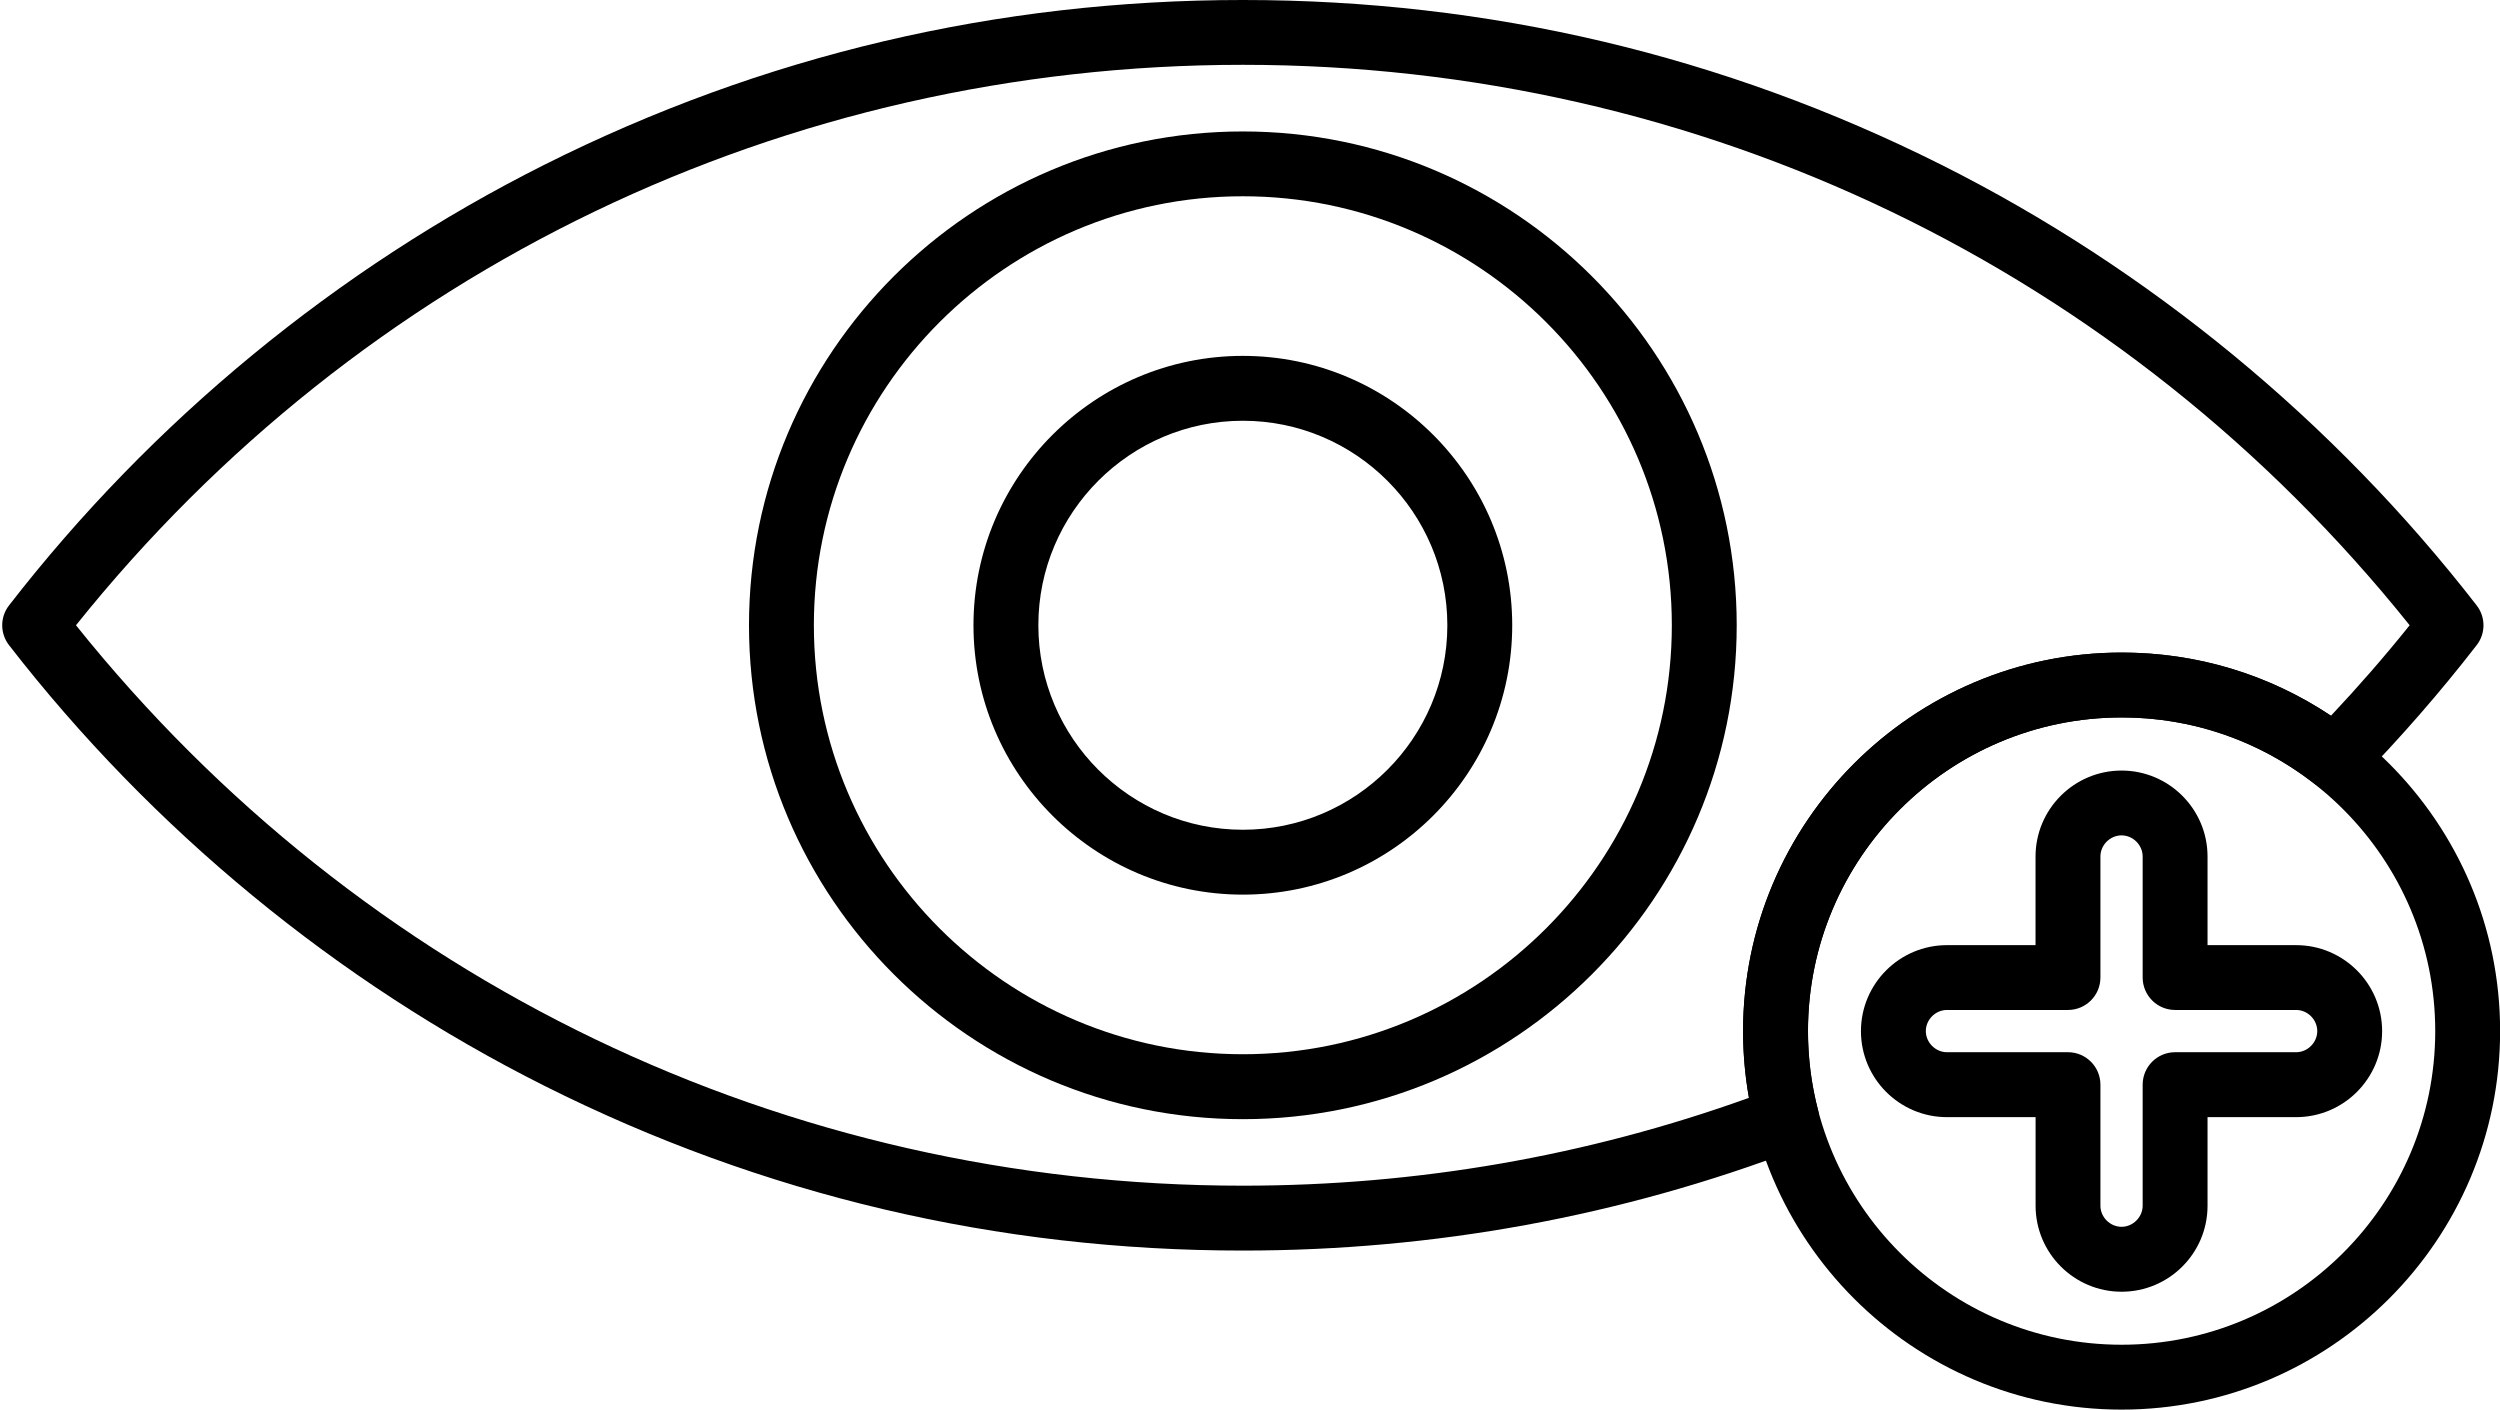
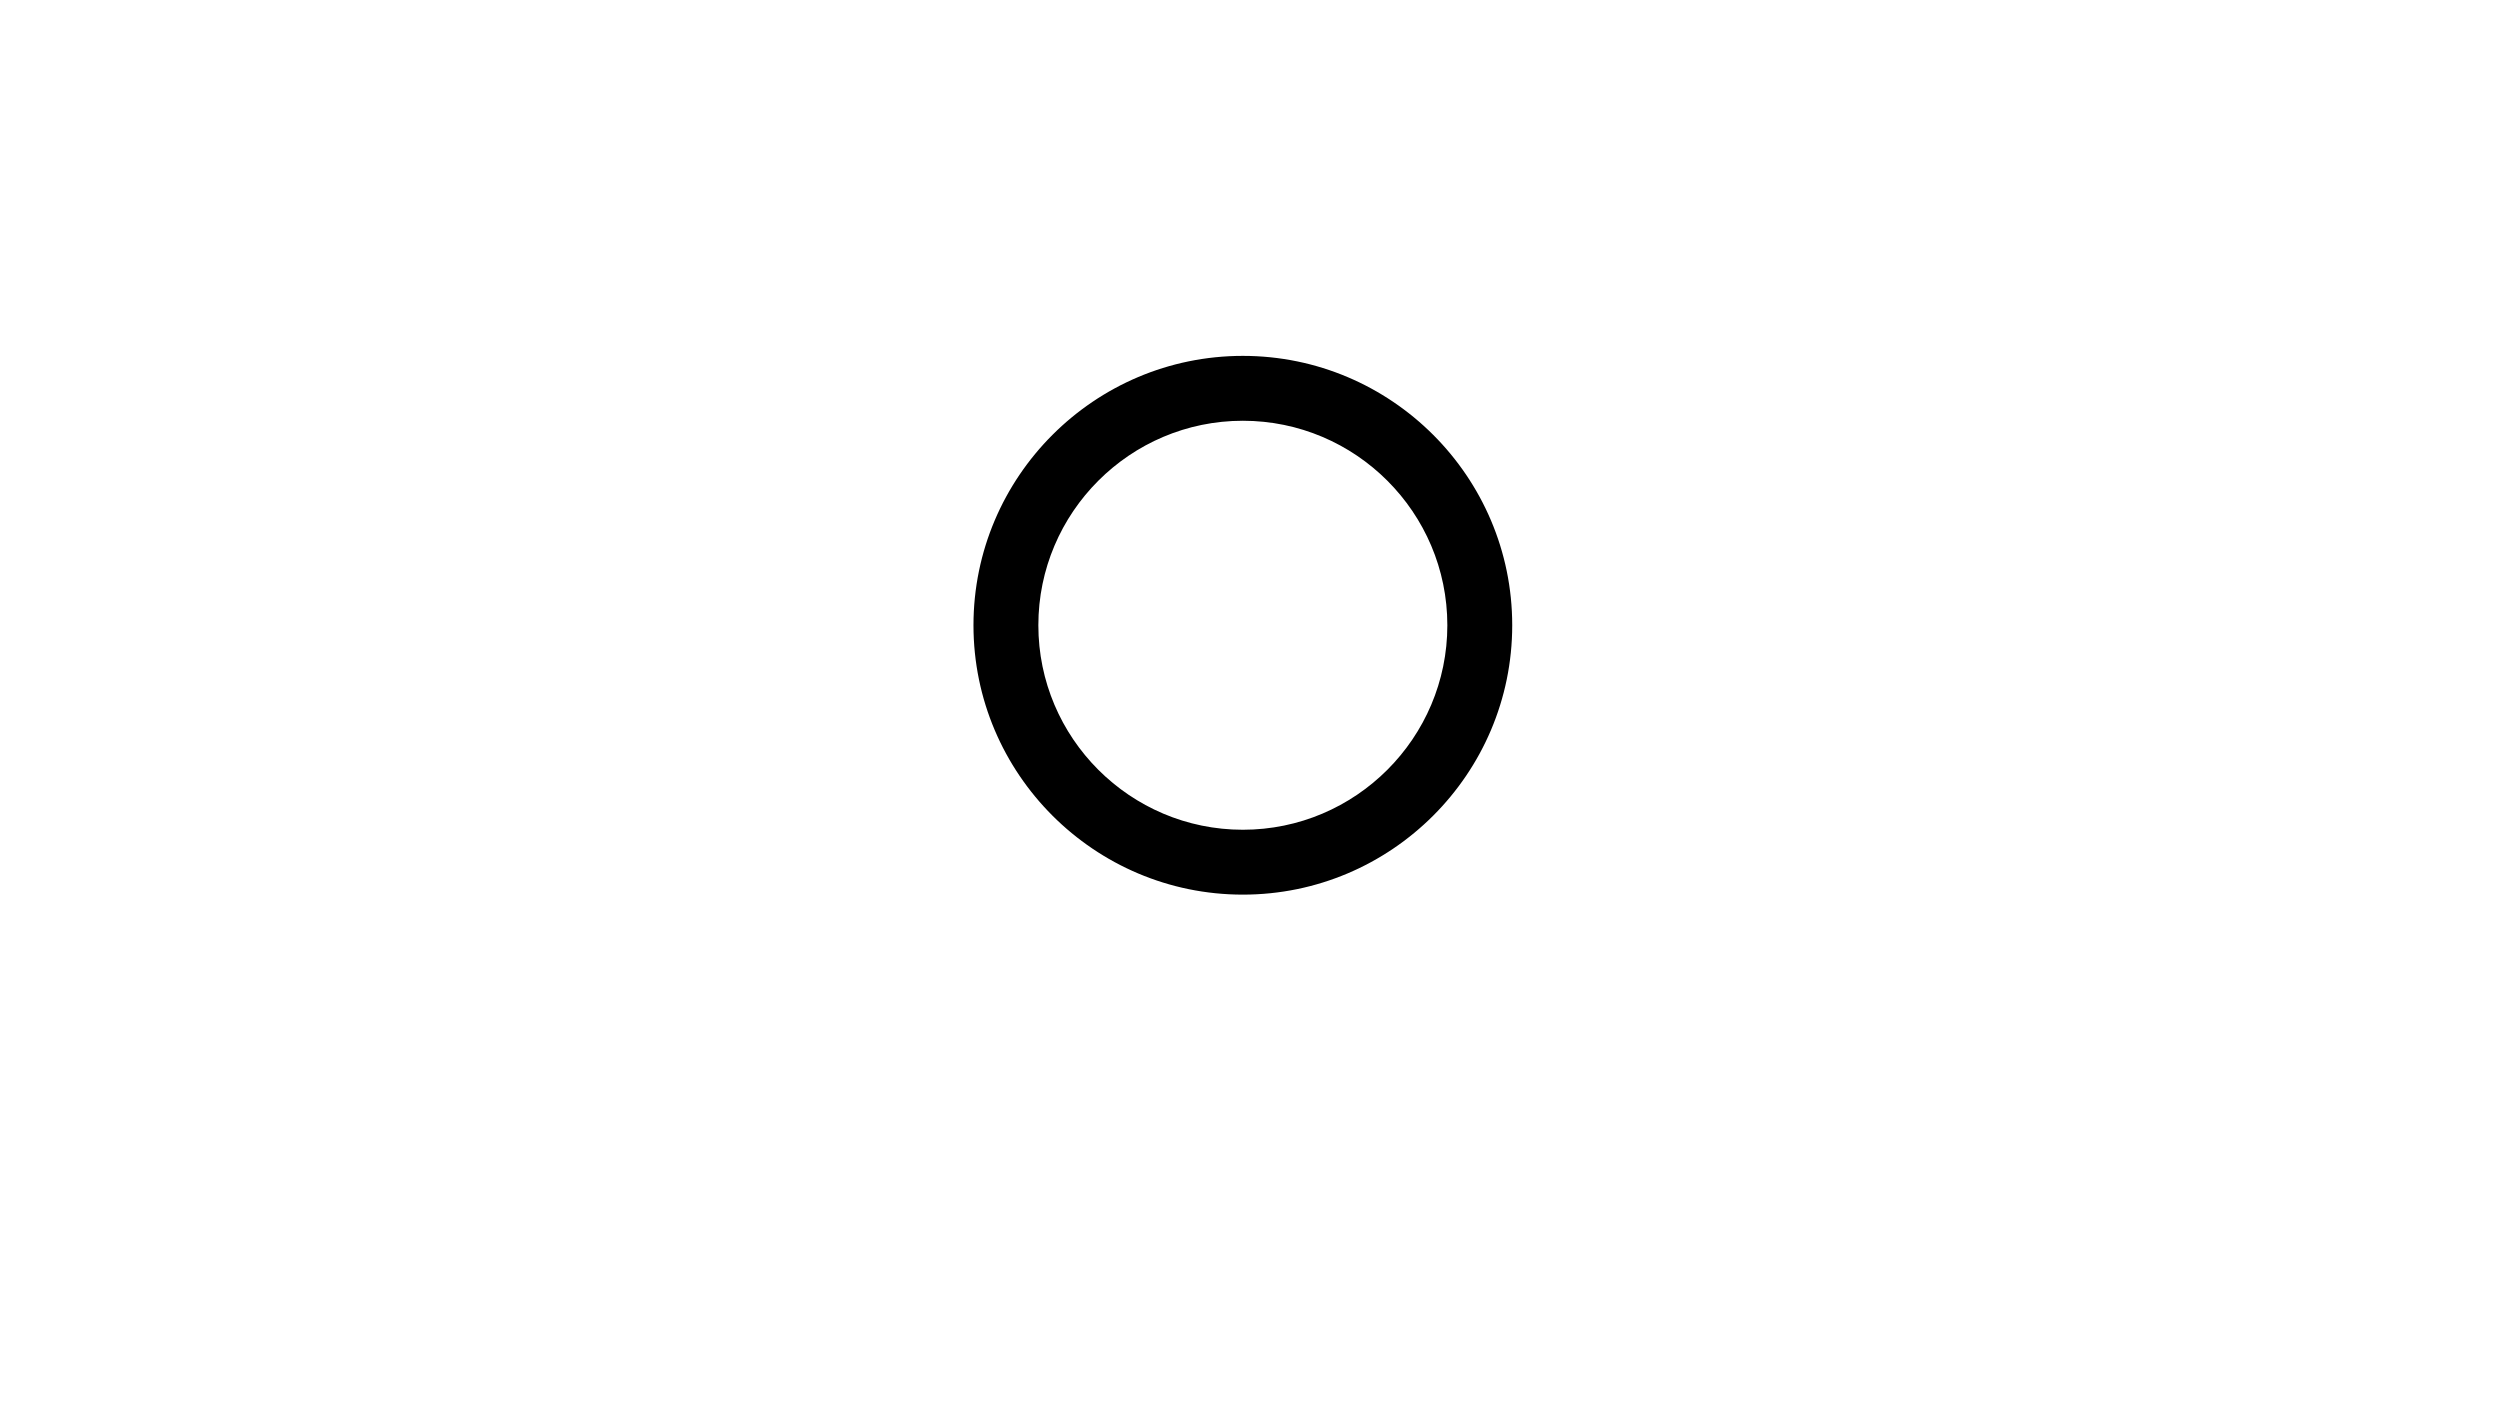
<svg xmlns="http://www.w3.org/2000/svg" height="250.3" preserveAspectRatio="xMidYMid meet" version="1.0" viewBox="24.1 121.6 443.9 250.3" width="443.9" zoomAndPan="magnify">
  <g>
    <g id="change1_3">
-       <path d="M244.78,343.65c-43.58,0-85.29-9.83-123.97-29.23c-36.88-18.49-69.76-45.56-95.11-78.27c-1.61-2.08-1.61-4.98,0-7.05 c25.34-32.71,58.23-59.78,95.11-78.27c38.68-19.4,80.39-29.23,123.97-29.23s85.28,9.84,123.97,29.23 c36.88,18.49,69.76,45.56,95.11,78.27c1.61,2.08,1.61,4.98,0,7.05c-6.5,8.4-13.59,16.52-21.05,24.16 c-2.05,2.1-5.36,2.32-7.67,0.51c-9.87-7.74-21.74-11.83-34.32-11.83c-30.71,0-55.69,24.98-55.69,55.69c0,4.76,0.6,9.5,1.79,14.06 c0.74,2.84-0.78,5.79-3.52,6.83C311.93,337.57,278.75,343.65,244.78,343.65z M37.59,232.62c50.72,63.31,125.97,99.51,207.19,99.51 c30.9,0,61.1-5.25,89.86-15.6c-0.69-3.9-1.04-7.87-1.04-11.85c0-37.06,30.15-67.21,67.21-67.21c13.42,0,26.17,3.86,37.18,11.21 c4.87-5.17,9.55-10.55,13.97-16.06c-50.72-63.3-125.98-99.51-207.18-99.51C163.56,133.11,88.31,169.31,37.59,232.62z" />
-     </g>
+       </g>
    <g>
      <g id="change1_2">
-         <path d="M244.78,320.32c-48.35,0-87.69-39.34-87.69-87.69s39.34-87.69,87.69-87.69c48.35,0,87.69,39.34,87.69,87.69 S293.13,320.32,244.78,320.32z M244.78,156.45c-42,0-76.17,34.17-76.17,76.17c0,42,34.17,76.17,76.17,76.17 s76.17-34.17,76.17-76.17C320.95,190.62,286.78,156.45,244.78,156.45z" />
-       </g>
+         </g>
      <g id="change1_4">
        <path d="M244.78,280.45c-26.37,0-47.83-21.46-47.83-47.83s21.46-47.83,47.83-47.83s47.83,21.46,47.83,47.83 S271.15,280.45,244.78,280.45z M244.78,196.31c-20.02,0-36.31,16.29-36.31,36.31c0,20.02,16.29,36.31,36.31,36.31 c20.02,0,36.31-16.29,36.31-36.31C281.09,212.6,264.8,196.31,244.78,196.31z" />
      </g>
    </g>
    <g id="change1_1">
-       <path d="M400.81,350.96c-8.42,0-15.27-6.85-15.27-15.27v-15.73H369.8c-8.42,0-15.27-6.85-15.27-15.27s6.85-15.27,15.27-15.27 h15.73v-15.73c0-8.42,6.85-15.27,15.27-15.27s15.27,6.85,15.27,15.27v15.73h15.73c8.42,0,15.27,6.85,15.27,15.27 s-6.85,15.27-15.27,15.27h-15.73v15.73C416.08,344.11,409.23,350.96,400.81,350.96z M369.8,300.93c-2.04,0-3.75,1.72-3.75,3.75 c0,2.03,1.72,3.75,3.75,3.75h21.49c3.18,0,5.76,2.58,5.76,5.76v21.49c0,2.04,1.72,3.75,3.75,3.75c2.03,0,3.75-1.72,3.75-3.75 v-21.49c0-3.18,2.58-5.76,5.76-5.76h21.49c2.04,0,3.75-1.72,3.75-3.75c0-2.04-1.72-3.75-3.75-3.75h-21.49 c-3.18,0-5.76-2.58-5.76-5.76v-21.49c0-2.04-1.72-3.75-3.75-3.75c-2.04,0-3.75,1.72-3.75,3.75v21.49c0,3.18-2.58,5.76-5.76,5.76 H369.8z" />
-     </g>
+       </g>
    <g id="change1_5">
-       <path d="M400.81,371.89c-37.06,0-67.21-30.15-67.21-67.21c0-37.06,30.15-67.21,67.21-67.21c37.06,0,67.21,30.15,67.21,67.21 C468.02,341.74,437.87,371.89,400.81,371.89z M400.81,248.99c-30.71,0-55.69,24.98-55.69,55.69s24.98,55.69,55.69,55.69 s55.69-24.98,55.69-55.69S431.52,248.99,400.81,248.99z" />
-     </g>
+       </g>
  </g>
</svg>